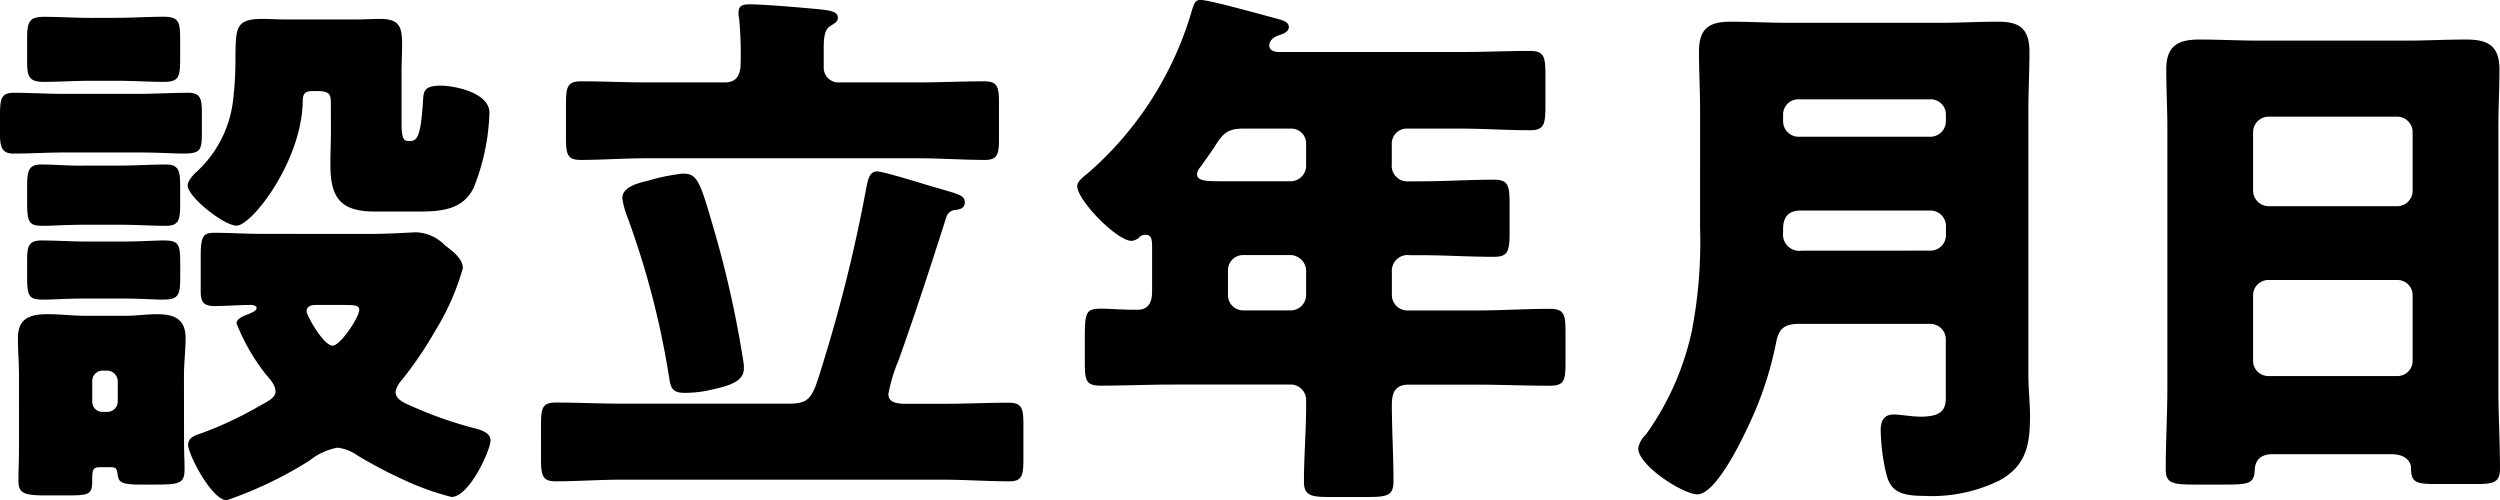
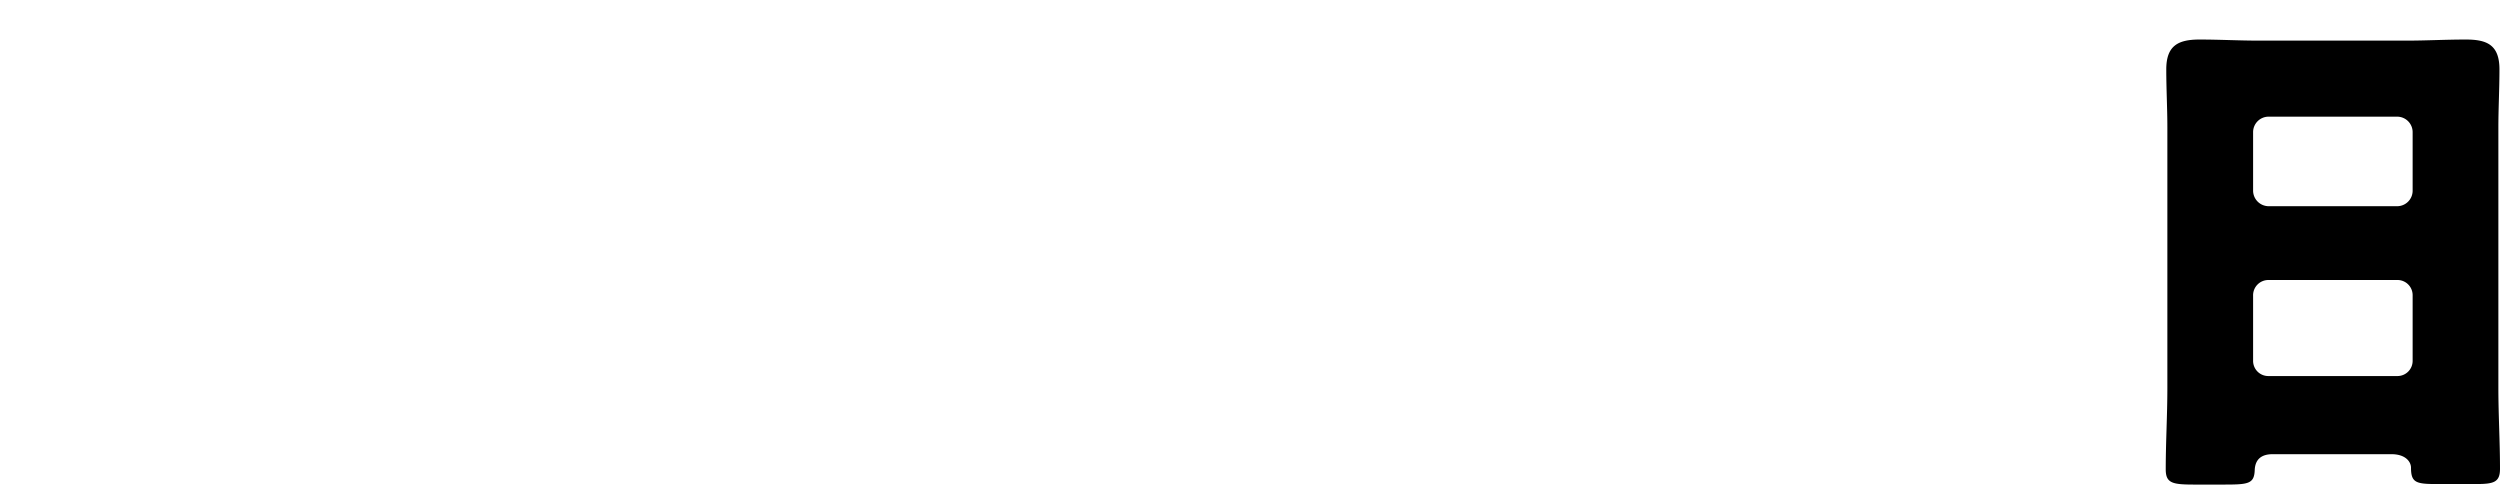
<svg xmlns="http://www.w3.org/2000/svg" width="129" height="25.816" viewBox="0 0 129 25.816">
  <g id="グループ_2912" data-name="グループ 2912" transform="translate(-142.094 -577.312)">
-     <path id="パス_1350" data-name="パス 1350" d="M11.116-4.312c0-.644.084-1.288.084-1.932,0-1.008-.616-1.232-1.484-1.232-.532,0-1.036.084-1.708.084H6.048c-.644,0-1.288-.084-1.96-.084-.9,0-1.54.2-1.54,1.232,0,.644.056,1.288.056,1.932V-.448C2.6.084,2.576.616,2.576,1.12c0,.672.308.756,1.484.756h.784c1.428,0,1.54,0,1.54-.84,0-.616.084-.616.56-.616h.308c.364,0,.392.028.448.42.056.336.168.476,1.148.476h.7c1.4,0,1.6-.056,1.6-.84,0-.336-.028-.812-.028-1.484Zm-4.732.28a.532.532,0,0,1,.532-.532H7.14a.557.557,0,0,1,.56.532v1.064a.538.538,0,0,1-.56.532H6.916a.515.515,0,0,1-.532-.532ZM15.2-11.62c-.868,0-1.736-.056-2.52-.056-.616,0-.7.224-.7,1.316v1.68c0,.532.112.784.7.784.616,0,1.26-.056,1.876-.056.14,0,.308.028.308.168s-.252.224-.364.28c-.2.084-.672.224-.672.5a10.461,10.461,0,0,0,1.512,2.632c.2.224.5.56.5.868,0,.364-.364.5-1.008.868a19,19,0,0,1-2.772,1.288c-.308.112-.728.2-.728.616,0,.5,1.232,2.856,1.988,2.856A20.322,20.322,0,0,0,17.584.084,3.3,3.3,0,0,1,19.04-.588,2.238,2.238,0,0,1,20.048-.2a22.979,22.979,0,0,0,2.324,1.232,14.039,14.039,0,0,0,2.548.924c.924,0,2.016-2.436,2.016-2.912,0-.42-.532-.56-.868-.644A20.463,20.463,0,0,1,22.96-2.688c-.448-.2-.924-.364-.924-.784a1.2,1.2,0,0,1,.308-.588,20.258,20.258,0,0,0,1.764-2.6,12.749,12.749,0,0,0,1.4-3.192c0-.5-.56-.9-.924-1.176A2.155,2.155,0,0,0,23.1-11.7c-.252,0-1.316.084-2.52.084ZM19.32-7.952c.672,0,.84.028.84.252,0,.392-.98,1.848-1.372,1.848-.476,0-1.344-1.568-1.344-1.764,0-.28.252-.336.476-.336ZM6.328-22.764c-.812,0-1.624-.056-2.436-.056s-.868.308-.868,1.2v1.064c0,.784.056,1.092.868,1.092s1.624-.056,2.436-.056H7.644c.812,0,1.624.056,2.436.056.784,0,.84-.252.84-1.232v-.784c0-1.008,0-1.344-.84-1.344-.812,0-1.624.056-2.436.056Zm-1.372,3.92c-.868,0-1.764-.056-2.632-.056-.7,0-.7.392-.7,1.316v.84c0,.7.14.98.7.98.868,0,1.764-.056,2.632-.056H8.708c1.148,0,1.9.056,2.38.056.924,0,.952-.2.952-1.148v-.952c0-.7-.056-1.036-.7-1.036-.868,0-1.764.056-2.632.056Zm1.148,3.7c-.784.028-1.568-.056-2.352-.056-.728,0-.728.42-.728,1.316v.728c0,1.036.168,1.12.868,1.12.448,0,1.148-.056,2.212-.056H7.84c.784,0,1.568.056,2.352.056.672,0,.728-.336.728-1.092v-.98c0-.728-.056-1.092-.728-1.092-.784,0-1.568.056-2.352.056Zm0,3.92c-.784,0-1.568-.056-2.352-.056-.672,0-.728.336-.728,1.036v.924c0,.98.14,1.092.868,1.092.476,0,1.148-.056,2.212-.056H7.84c1.036,0,1.736.056,2.184.056.784,0,.9-.2.9-1.12v-.7c0-1.036-.056-1.232-.868-1.232-.476,0-1.148.056-2.212.056ZM18.7-17c0,.616-.028,1.2-.028,1.82,0,1.708.532,2.408,2.3,2.408H23.1c1.176,0,2.38-.028,2.968-1.232a11.348,11.348,0,0,0,.812-3.864c0-1.036-1.792-1.4-2.52-1.4-.784,0-.868.252-.9.644-.112,1.9-.28,2.212-.672,2.212H22.68c-.336,0-.336-.448-.336-1.148v-2.408c0-.476.028-.952.028-1.428,0-.924-.14-1.316-1.148-1.316-.392,0-.784.028-1.176.028h-3.7c-.392,0-.784-.028-1.176-.028-1.372,0-1.372.448-1.4,1.848a18.049,18.049,0,0,1-.112,2.268,5.945,5.945,0,0,1-1.96,3.836c-.14.14-.392.42-.392.644,0,.588,1.876,2.072,2.52,2.072.784,0,3.332-3.276,3.416-6.356,0-.392.056-.588.5-.588h.28c.672,0,.672.252.672.672Zm18.172,2.268a10.175,10.175,0,0,0-1.792.364c-.476.112-1.344.308-1.344.9a4,4,0,0,0,.252.952,43.7,43.7,0,0,1,2.156,8.26c.084.588.168.84.812.84a5.98,5.98,0,0,0,1.4-.168c.9-.2,1.652-.42,1.652-1.092a1.6,1.6,0,0,0-.028-.364,54.2,54.2,0,0,0-1.54-6.888C37.744-14.336,37.6-14.728,36.876-14.728Zm9.464.672a78.522,78.522,0,0,1-2.268,9.184c-.5,1.624-.588,2.016-1.708,2.016H33.656c-1.12,0-2.24-.056-3.36-.056-.7,0-.756.308-.756,1.176V-.084c0,.924.056,1.232.756,1.232,1.12,0,2.24-.084,3.36-.084h16.66c1.12,0,2.24.084,3.388.084.672,0,.728-.308.728-1.2v-1.68c0-.868-.056-1.176-.756-1.176-1.12,0-2.24.056-3.36.056h-1.9c-.5,0-.952-.056-.952-.5A8.232,8.232,0,0,1,47.992-5.1c.868-2.436,1.68-4.928,2.464-7.392a.525.525,0,0,1,.476-.364c.168-.028.476-.056.476-.392,0-.364-.336-.42-1.372-.728-.532-.14-2.8-.868-3.164-.868C46.48-14.84,46.4-14.364,46.34-14.056Zm-6.5-6.188c-.056.5-.252.812-.812.812H34.944c-1.092,0-2.212-.056-3.332-.056-.728,0-.784.308-.784,1.232v1.624c0,.9.056,1.2.756,1.2,1.12,0,2.24-.084,3.36-.084H49.056c1.12,0,2.268.084,3.388.084.644,0,.728-.28.728-1.092V-18.4c0-.812-.084-1.092-.756-1.092-1.12,0-2.24.056-3.36.056H44.94a.757.757,0,0,1-.812-.784v-.924c0-.56.028-1.008.336-1.2.224-.14.392-.224.392-.42,0-.336-.336-.392-1.288-.476-.588-.056-2.52-.224-3.248-.224-.308,0-.588.028-.588.42a.953.953,0,0,0,.028.28,18.744,18.744,0,0,1,.084,2.156ZM68.18-10.528a.833.833,0,0,1,.84.784v1.288a.8.8,0,0,1-.784.784H65.772a.783.783,0,0,1-.784-.784V-9.744a.783.783,0,0,1,.784-.784Zm.056-6.524a.766.766,0,0,1,.784.784v1.148a.8.8,0,0,1-.784.784H64.708c-.812,0-1.316,0-1.316-.364a.625.625,0,0,1,.168-.364c.28-.392.5-.7.672-.952.476-.756.672-1.036,1.568-1.036Zm8.736,0c1.2,0,2.408.084,3.612.084.728,0,.784-.336.784-1.26v-1.6c0-.9-.056-1.232-.784-1.232-1.2,0-2.408.056-3.612.056H67.62c-.2,0-.5-.056-.5-.336,0-.392.5-.532.588-.56.168-.056.42-.168.42-.392,0-.28-.364-.364-.672-.448-.644-.168-3.416-.952-3.892-.952-.28,0-.336.2-.476.672a17.611,17.611,0,0,1-5.32,8.26c-.28.224-.56.448-.56.672,0,.728,2.044,2.828,2.8,2.828a.652.652,0,0,0,.42-.2.421.421,0,0,1,.308-.112c.308,0,.336.252.336.616v2.3c0,.5-.14.952-.756.952-.868,0-1.456-.056-1.848-.056-.812,0-.868.168-.868,1.512v1.26c0,.924.056,1.2.812,1.2,1.232,0,2.492-.056,3.752-.056h5.992A.8.8,0,0,1,69.02-3v.224c0,1.316-.112,2.632-.112,3.948,0,.7.364.784,1.26.784h2.044c1.008,0,1.316-.084,1.316-.812,0-1.316-.084-2.632-.084-3.948,0-.616.168-1.036.868-1.036h3.5c1.26,0,2.52.056,3.78.056.756,0,.812-.28.812-1.2V-6.552c0-.9-.056-1.2-.812-1.2-1.26,0-2.52.084-3.78.084H74.228a.8.8,0,0,1-.784-.784v-1.2a.812.812,0,0,1,.924-.868h.56c1.26,0,2.52.084,3.78.084.756,0,.812-.308.812-1.344V-13.1c0-1.008-.056-1.316-.812-1.316-1.26,0-2.52.084-3.78.084H74.34a.811.811,0,0,1-.9-.9v-1.036a.773.773,0,0,1,.812-.784Zm12.376,5.124a24.248,24.248,0,0,1-.42,5.292,14.324,14.324,0,0,1-2.38,5.376,1.265,1.265,0,0,0-.392.7c0,.9,2.324,2.38,3.052,2.38.924,0,2.212-2.632,2.576-3.416a18.091,18.091,0,0,0,1.484-4.4c.14-.756.448-.98,1.2-.98h6.776a.8.8,0,0,1,.784.784v2.94c0,.56-.056,1.064-1.288,1.064-.476,0-1.064-.112-1.4-.112-.532,0-.672.364-.672.812a10.5,10.5,0,0,0,.252,2.1c.2.9.532,1.288,1.96,1.288a7.953,7.953,0,0,0,3.892-.784c1.4-.756,1.6-1.848,1.6-3.332,0-.728-.084-1.428-.084-2.156V-17.976c0-1.008.056-2.044.056-3.052,0-1.344-.7-1.54-1.652-1.54s-1.932.056-2.884.056H93.856c-.98,0-1.96-.056-2.94-.056-1.12,0-1.624.364-1.624,1.54,0,1.008.056,2.016.056,3.024Zm4.284-5.852a.783.783,0,0,1,.784-.784h6.832a.783.783,0,0,1,.784.784v.364a.8.8,0,0,1-.784.784H94.416a.8.8,0,0,1-.784-.784Zm.952,7.028a.845.845,0,0,1-.952-.952v-.168c0-.616.28-.952.9-.952h6.72a.8.8,0,0,1,.784.784v.5a.8.8,0,0,1-.784.784Z" transform="translate(140.47 601)" />
    <path id="パス_1351" data-name="パス 1351" d="M9.884-8.428a.789.789,0,0,1,.784-.812h6.664a.783.783,0,0,1,.784.784v3.388a.783.783,0,0,1-.784.784H10.668a.783.783,0,0,1-.784-.784Zm0-8.456a.8.8,0,0,1,.784-.784h6.664a.8.8,0,0,1,.784.784v3.052a.8.8,0,0,1-.784.784H10.668a.807.807,0,0,1-.784-.812ZM17.024-.252c.728,0,1.008.392,1.008.7,0,.756.252.84,1.288.84h2.072c.9,0,1.232-.084,1.232-.784,0-1.4-.084-2.772-.084-4.172v-13.44c0-.98.056-1.988.056-3,0-1.288-.672-1.54-1.736-1.54-1.036,0-2.044.056-3.052.056H10.192c-1.036,0-2.044-.056-3.08-.056-1.12,0-1.708.336-1.708,1.54,0,1.008.056,2.016.056,3v13.44c0,1.4-.084,2.8-.084,4.2,0,.728.364.784,1.512.784H8.344c1.288,0,1.6-.028,1.624-.756.028-.588.392-.812.924-.812Z" transform="translate(248.47 601)" />
  </g>
</svg>